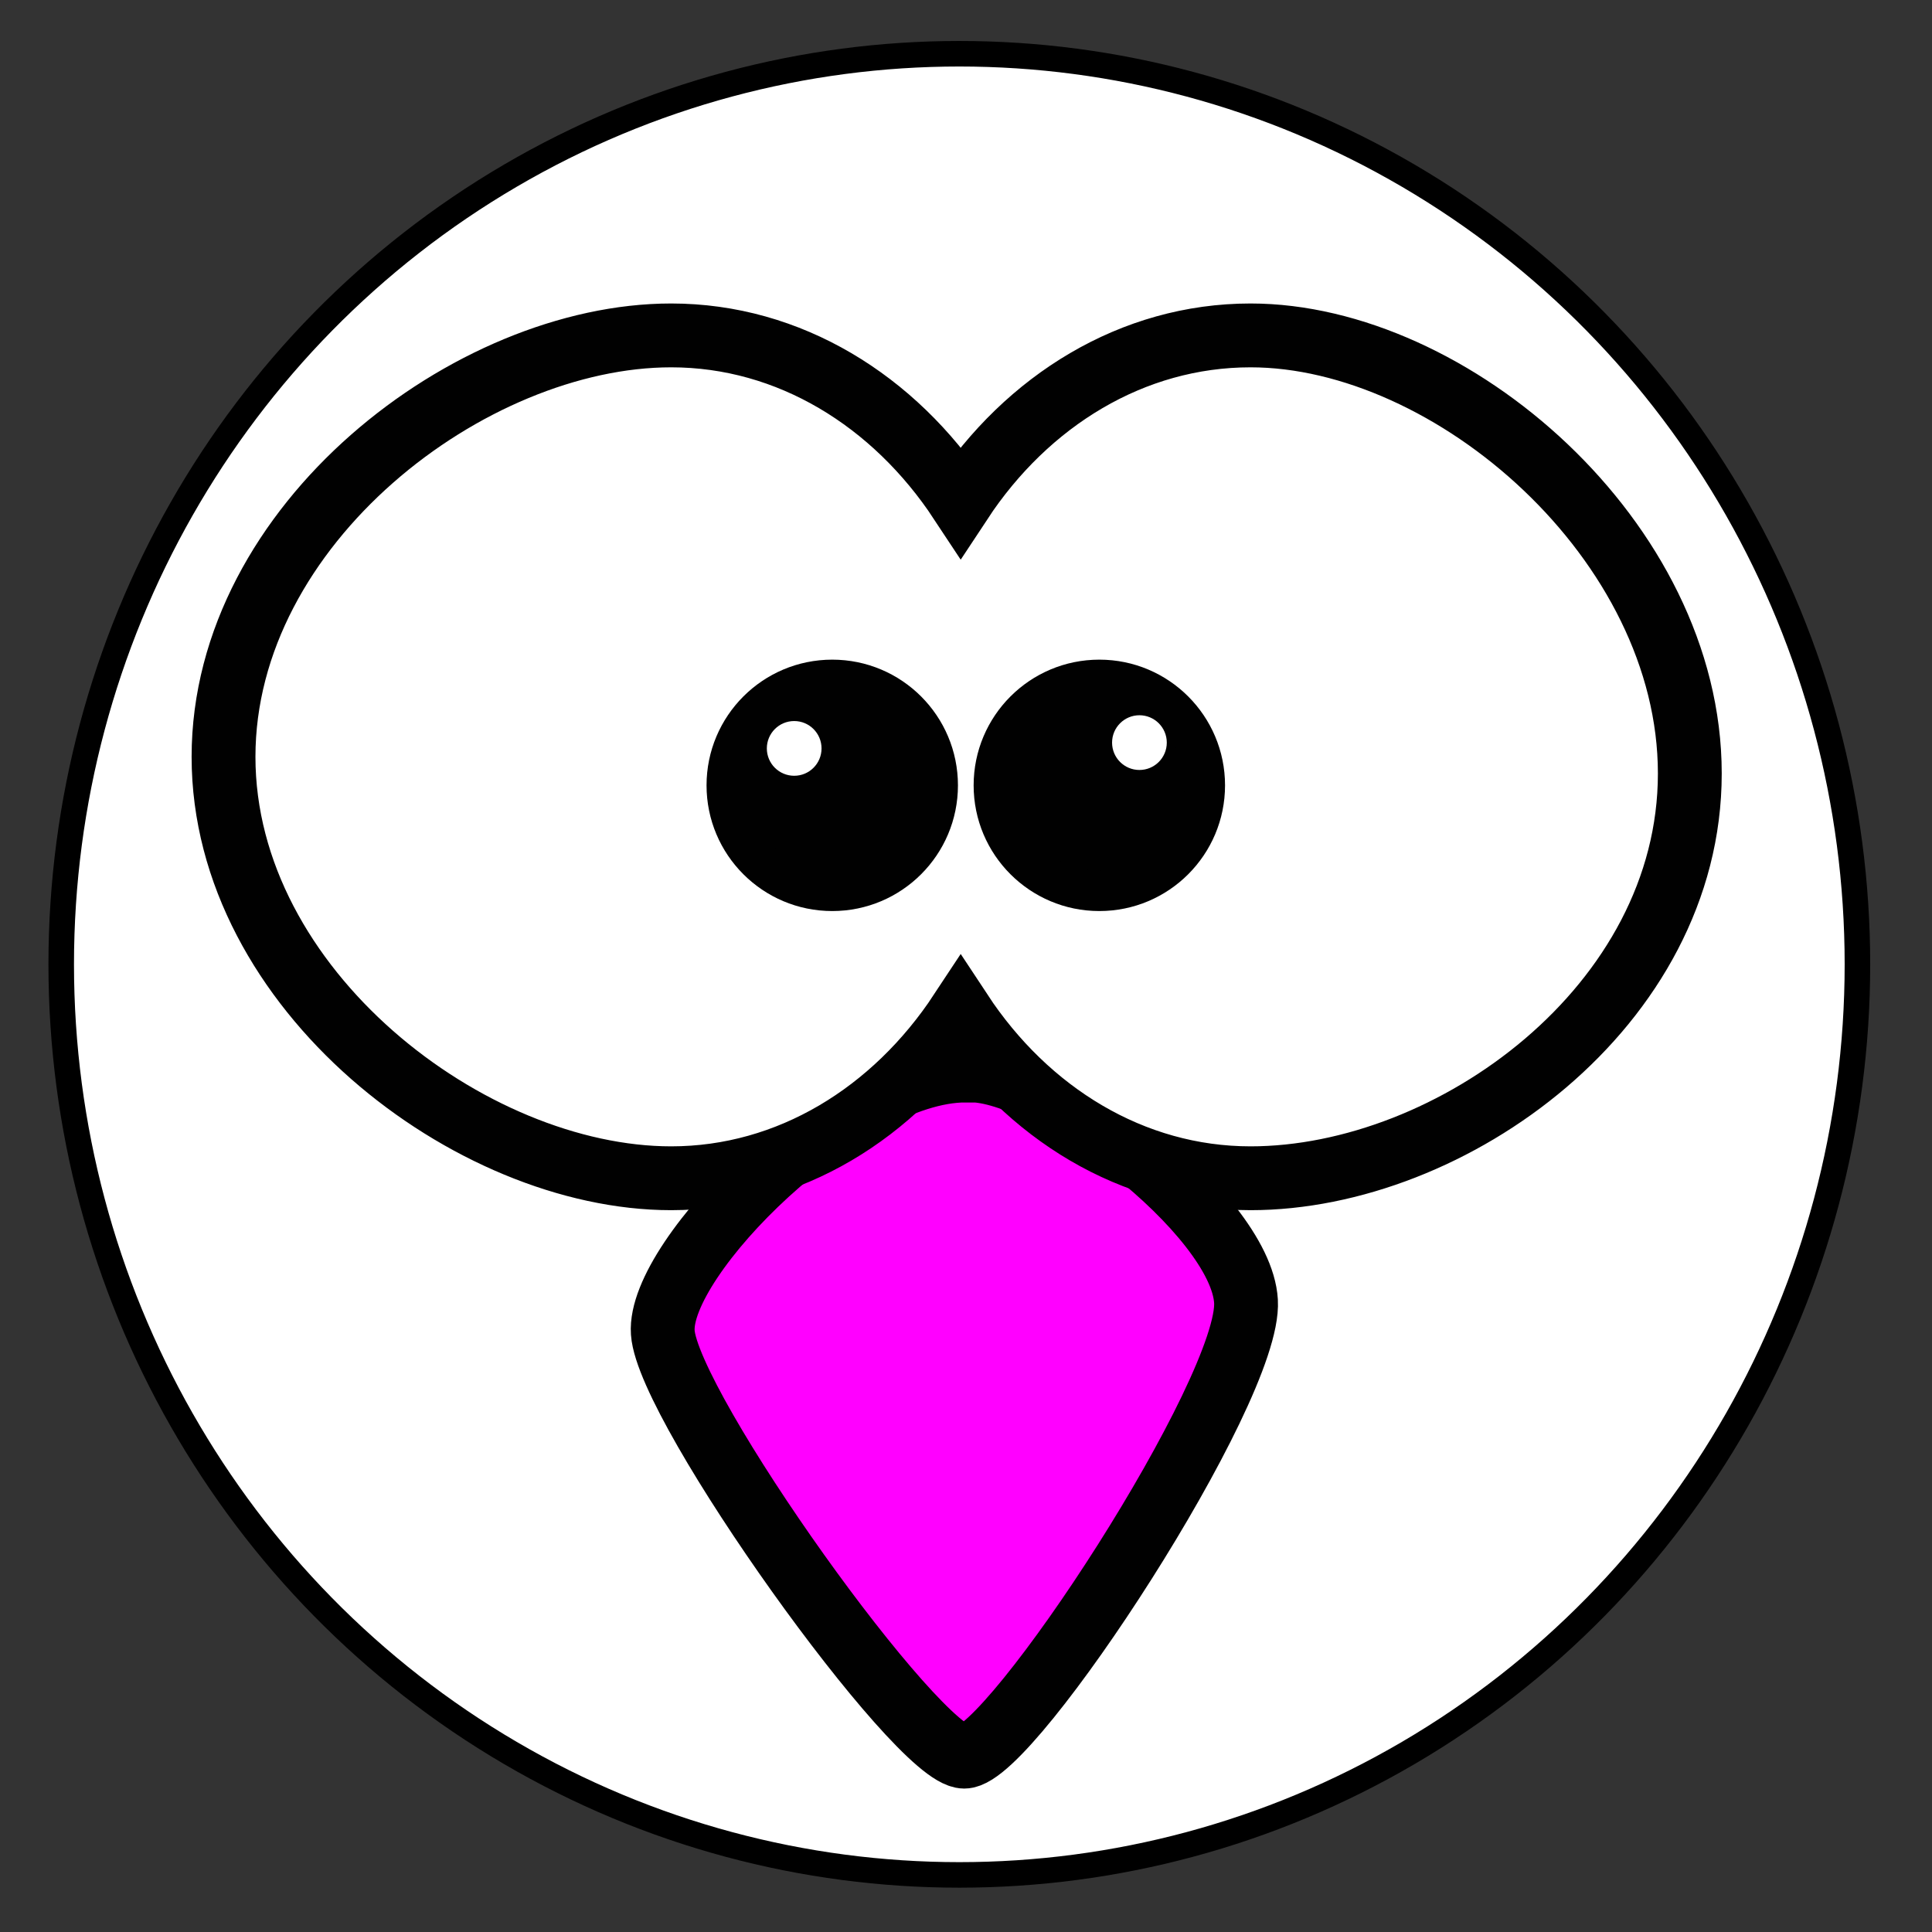
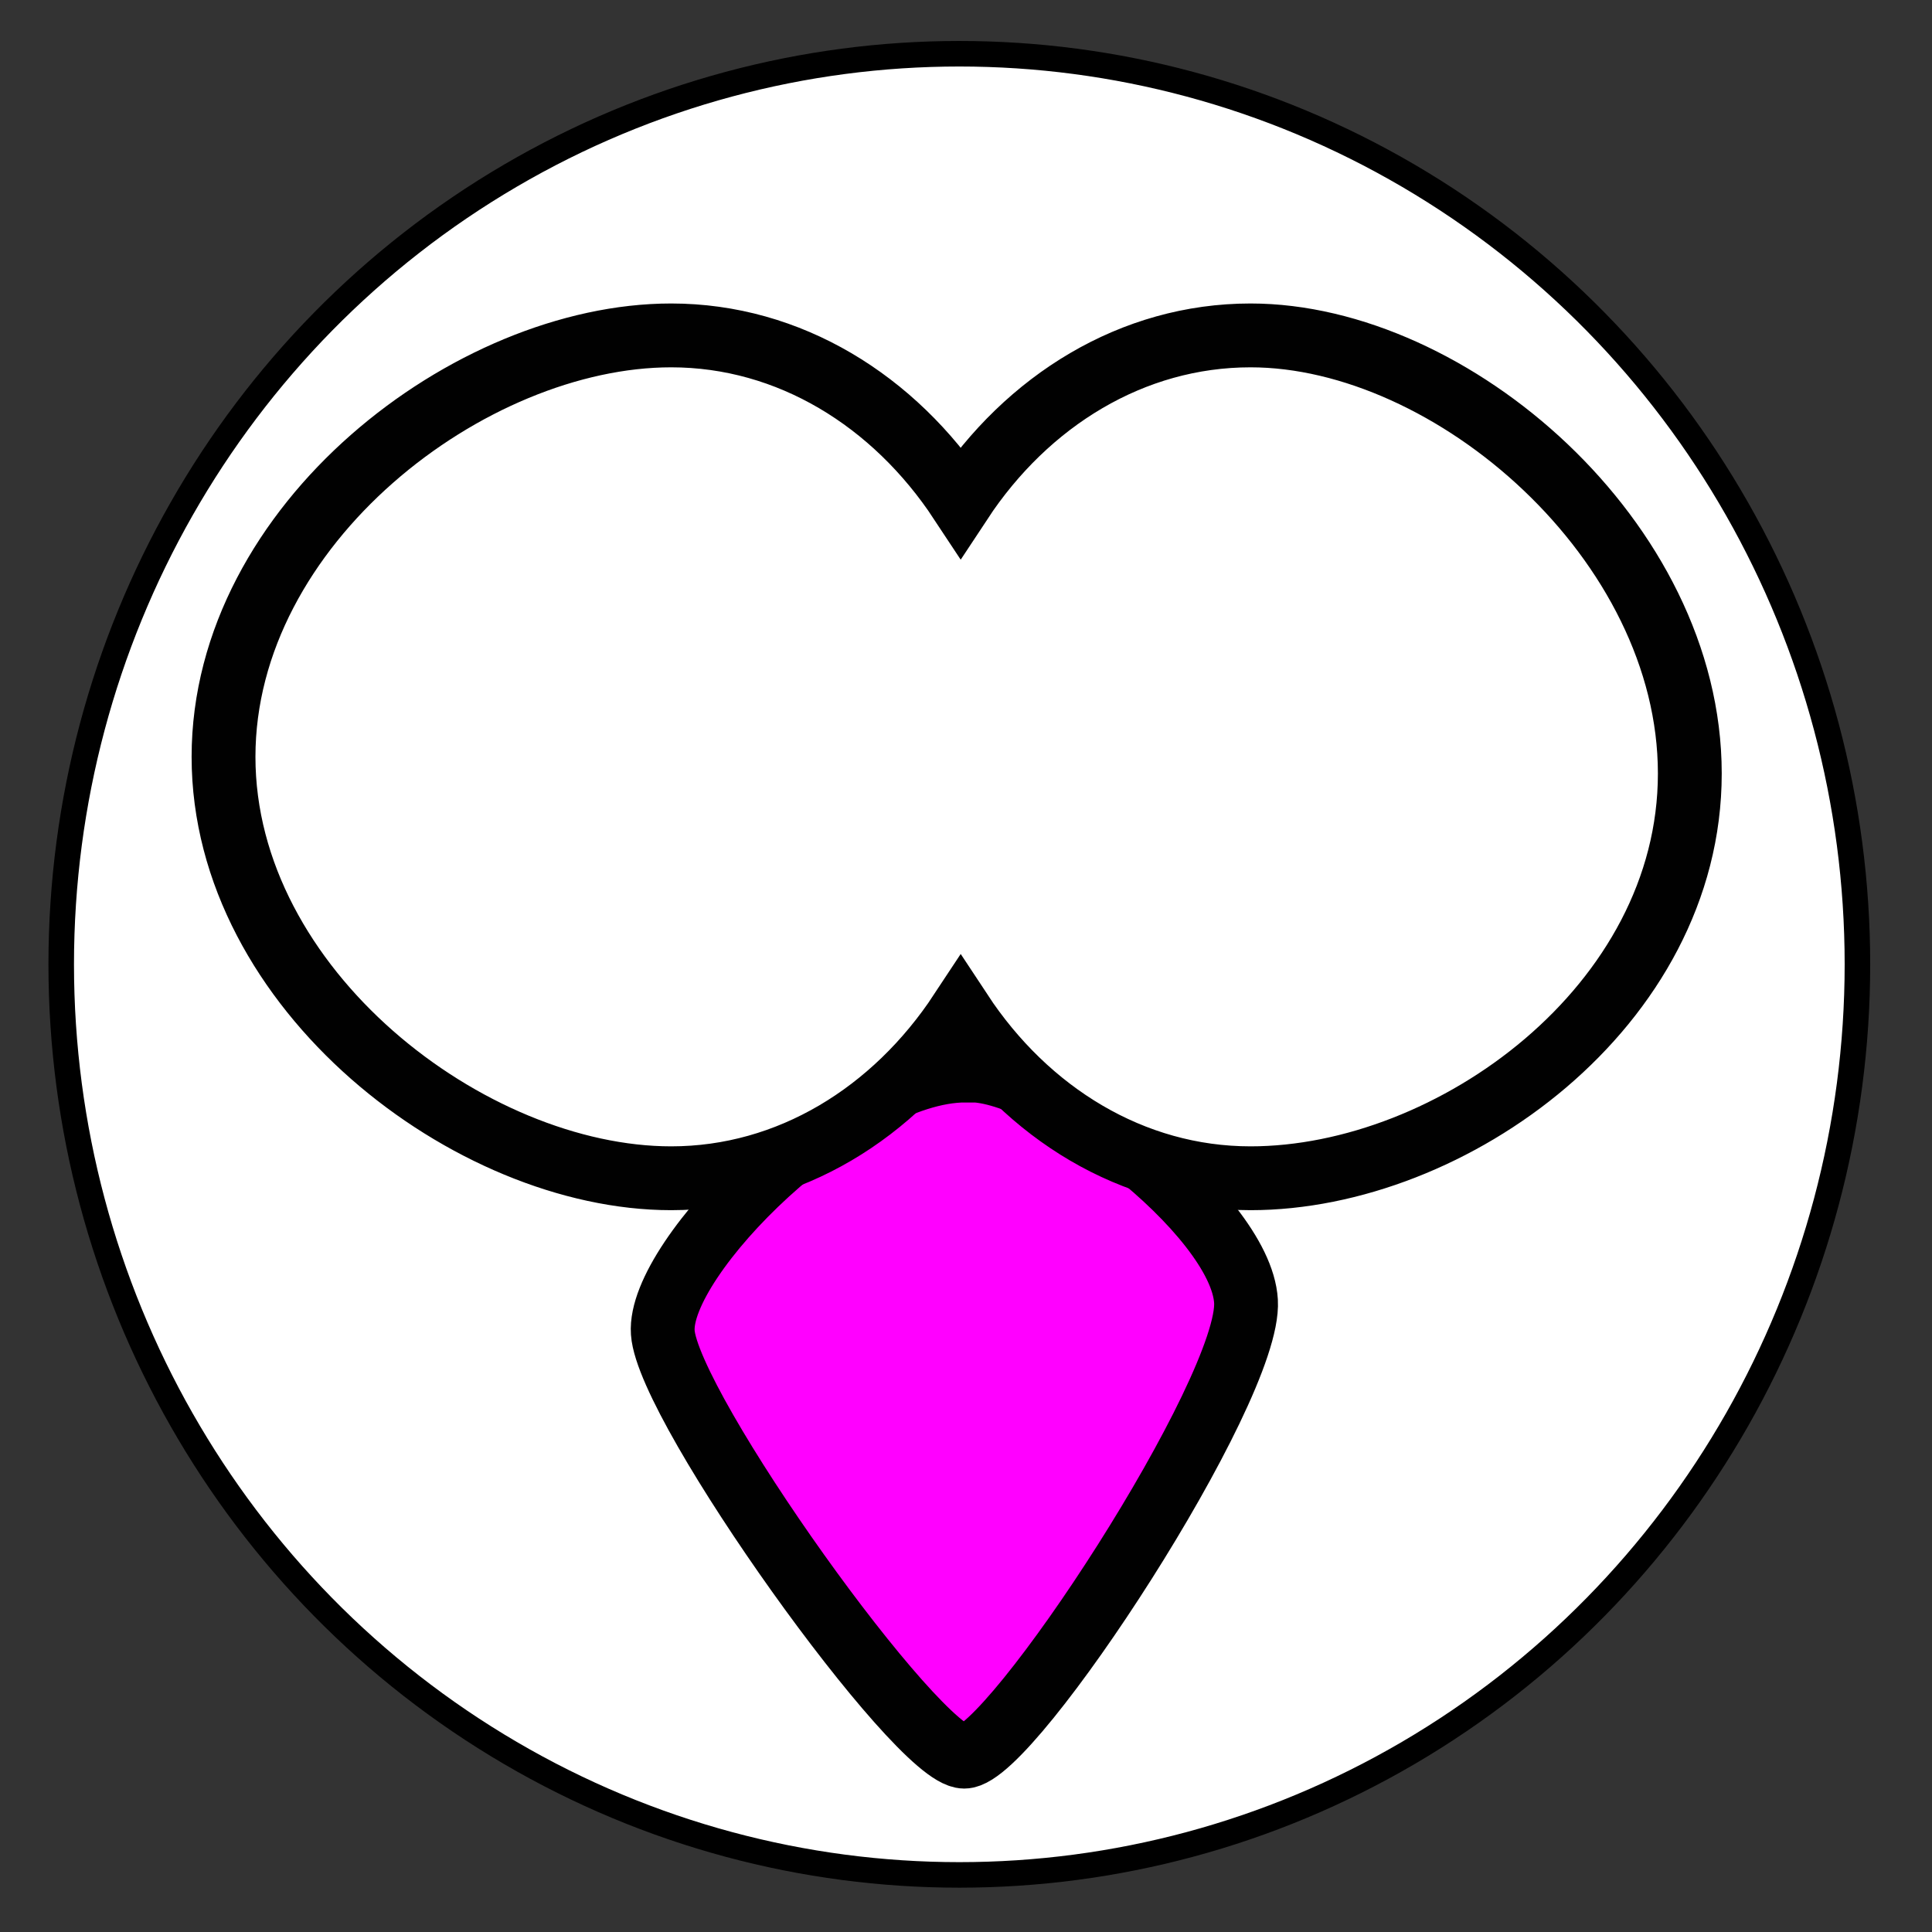
<svg xmlns="http://www.w3.org/2000/svg" xmlns:ns1="http://sodipodi.sourceforge.net/DTD/sodipodi-0.dtd" xmlns:ns2="http://www.inkscape.org/namespaces/inkscape" viewBox="0 0 188.976 188.976" version="1.1" id="svg45" ns1:docname="icon_fp_moewe_face.svg" width="50mm" height="50mm" ns2:version="1.1 (c68e22c387, 2021-05-23)">
  <rect x="0" y="0" width="188.976" height="188.976" fill="#333333" stroke="none" />
  <ns1:namedview id="namedview47" pagecolor="#ffffff" bordercolor="#666666" borderopacity="1.0" ns2:pageshadow="2" ns2:pageopacity="0.0" ns2:pagecheckerboard="0" showgrid="false" ns2:zoom="1.4864782" ns2:cx="-140.26442" ns2:cy="37.336573" ns2:window-width="1920" ns2:window-height="1017" ns2:window-x="-8" ns2:window-y="-8" ns2:window-maximized="1" ns2:current-layer="svg45" units="mm" ns2:document-units="mm" />
  <defs id="defs7">
    <linearGradient id="linearGradient4247" ns2:swatch="solid">
      <stop style="stop-color:#ff0000;stop-opacity:1;" offset="0" id="stop4245" />
    </linearGradient>
    <linearGradient id="linearGradient4071" ns2:swatch="solid">
      <stop style="stop-color:#000000;stop-opacity:1;" offset="0" id="stop4069" />
    </linearGradient>
    <linearGradient id="a" x1="205.457" x2="217.79" y1="107.41" y2="107.41" gradientTransform="matrix(0.266,0,0,0.308,-30.413,1.684)" gradientUnits="userSpaceOnUse">
      <stop stop-color="#fbb045" offset="0" id="stop2" />
      <stop stop-color="#c77829" offset="1" id="stop4" />
    </linearGradient>
  </defs>
  <ellipse style="fill:#ffffff;fill-opacity:1;stroke:#000000;stroke-width:2.498;stroke-miterlimit:4;stroke-dasharray:none" id="path3012" cx="93.835" cy="94.324" rx="87.847" ry="89.068" />
  <path d="m 94.42,104.713 c -11.69,0 -30.099,18.231 -29.59,25.627 0.507,7.398 24.913,41.484 29.487,41.484 4.577,0 28.067,-35.912 27.558,-44.544 -0.507,-8.631 -19.826,-23.183 -27.455,-22.568 z" fill="url(#a)" stroke="#010101" stroke-width="6.244" id="path33" ns1:nodetypes="ccscc" style="fill:#ff00ff;fill-opacity:1;stroke:#010101" />
  <path d="m 65.647,32.807 c -19.668,0 -43.783,18.467 -43.783,41.222 0,22.755 24.115,41.221 43.783,41.221 11.556,0 21.812,-6.384 28.322,-16.262 6.51,9.886 16.788,16.262 28.351,16.262 19.665,0 42.967,-16.839 42.967,-39.592 0,-22.756 -23.302,-42.851 -42.967,-42.851 -11.562,0 -21.84,6.379 -28.351,16.263 C 87.459,39.195 77.201,32.807 65.647,32.807 Z" fill="#ffffff" stroke="#010101" stroke-linecap="round" stroke-width="6.244" id="path35" ns1:nodetypes="ssscssscs" />
-   <path d="m 91.722,76.819 c 0,5.698 -4.619,10.316 -10.316,10.316 -5.698,0 -10.318,-4.619 -10.318,-10.316 0,-5.698 4.619,-10.318 10.318,-10.318 5.697,0 10.316,4.619 10.316,10.318 z" fill="#010101" stroke="#010101" stroke-linecap="round" stroke-width="3.957" id="path37" />
-   <path d="m 80.358,73.205 c 0,1.479 -1.196,2.676 -2.675,2.676 -1.479,0 -2.676,-1.198 -2.676,-2.676 0,-1.479 1.198,-2.677 2.676,-2.677 1.479,0 2.675,1.2 2.675,2.677 z" fill="#ffffff" id="path39" style="stroke-width:1.249" />
-   <path d="m 117.847,76.819 c 0,5.698 -4.619,10.316 -10.316,10.316 -5.698,0 -10.318,-4.619 -10.318,-10.316 0,-5.698 4.619,-10.318 10.318,-10.318 5.697,0 10.316,4.619 10.316,10.318 z" fill="#010101" stroke="#010101" stroke-linecap="round" stroke-width="3.957" id="path41" />
  <path d="m 114.128,72.638 c 0,1.479 -1.198,2.676 -2.676,2.676 -1.479,0 -2.676,-1.198 -2.676,-2.676 0,-1.479 1.198,-2.677 2.676,-2.677 1.477,0.001 2.676,1.2 2.676,2.677 z" fill="#ffffff" id="path43" style="stroke-width:1.249" />
</svg>